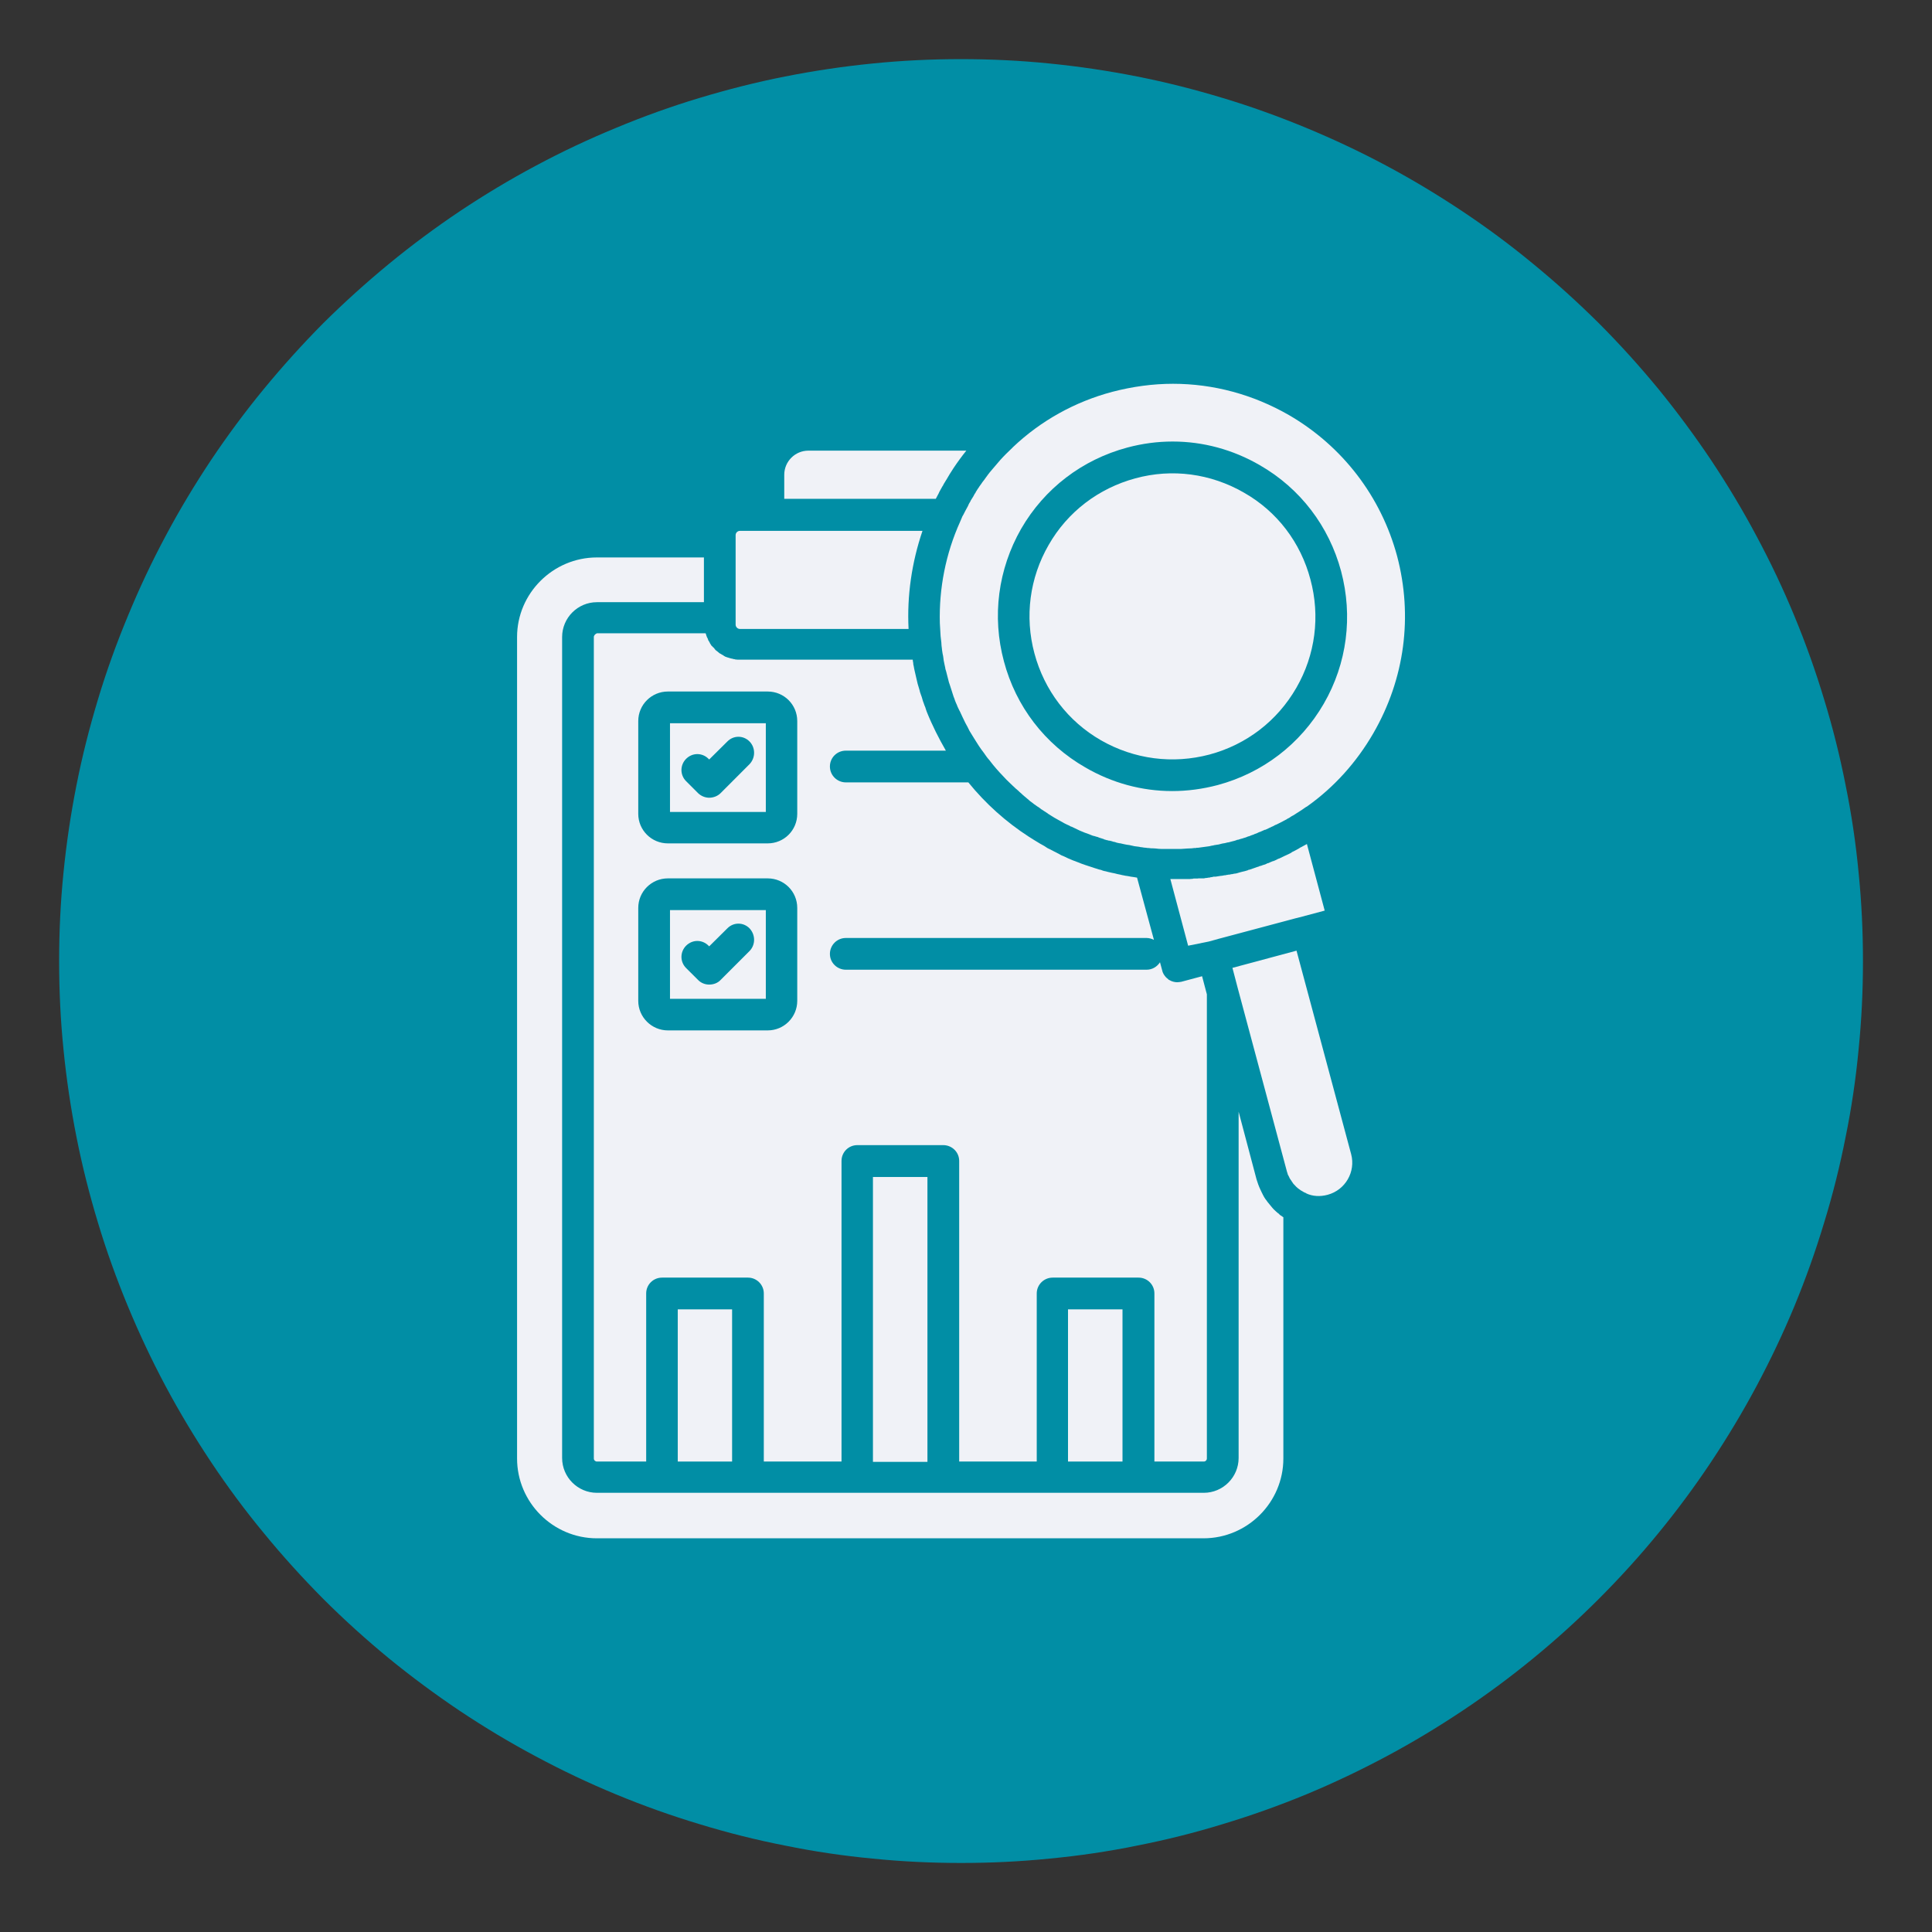
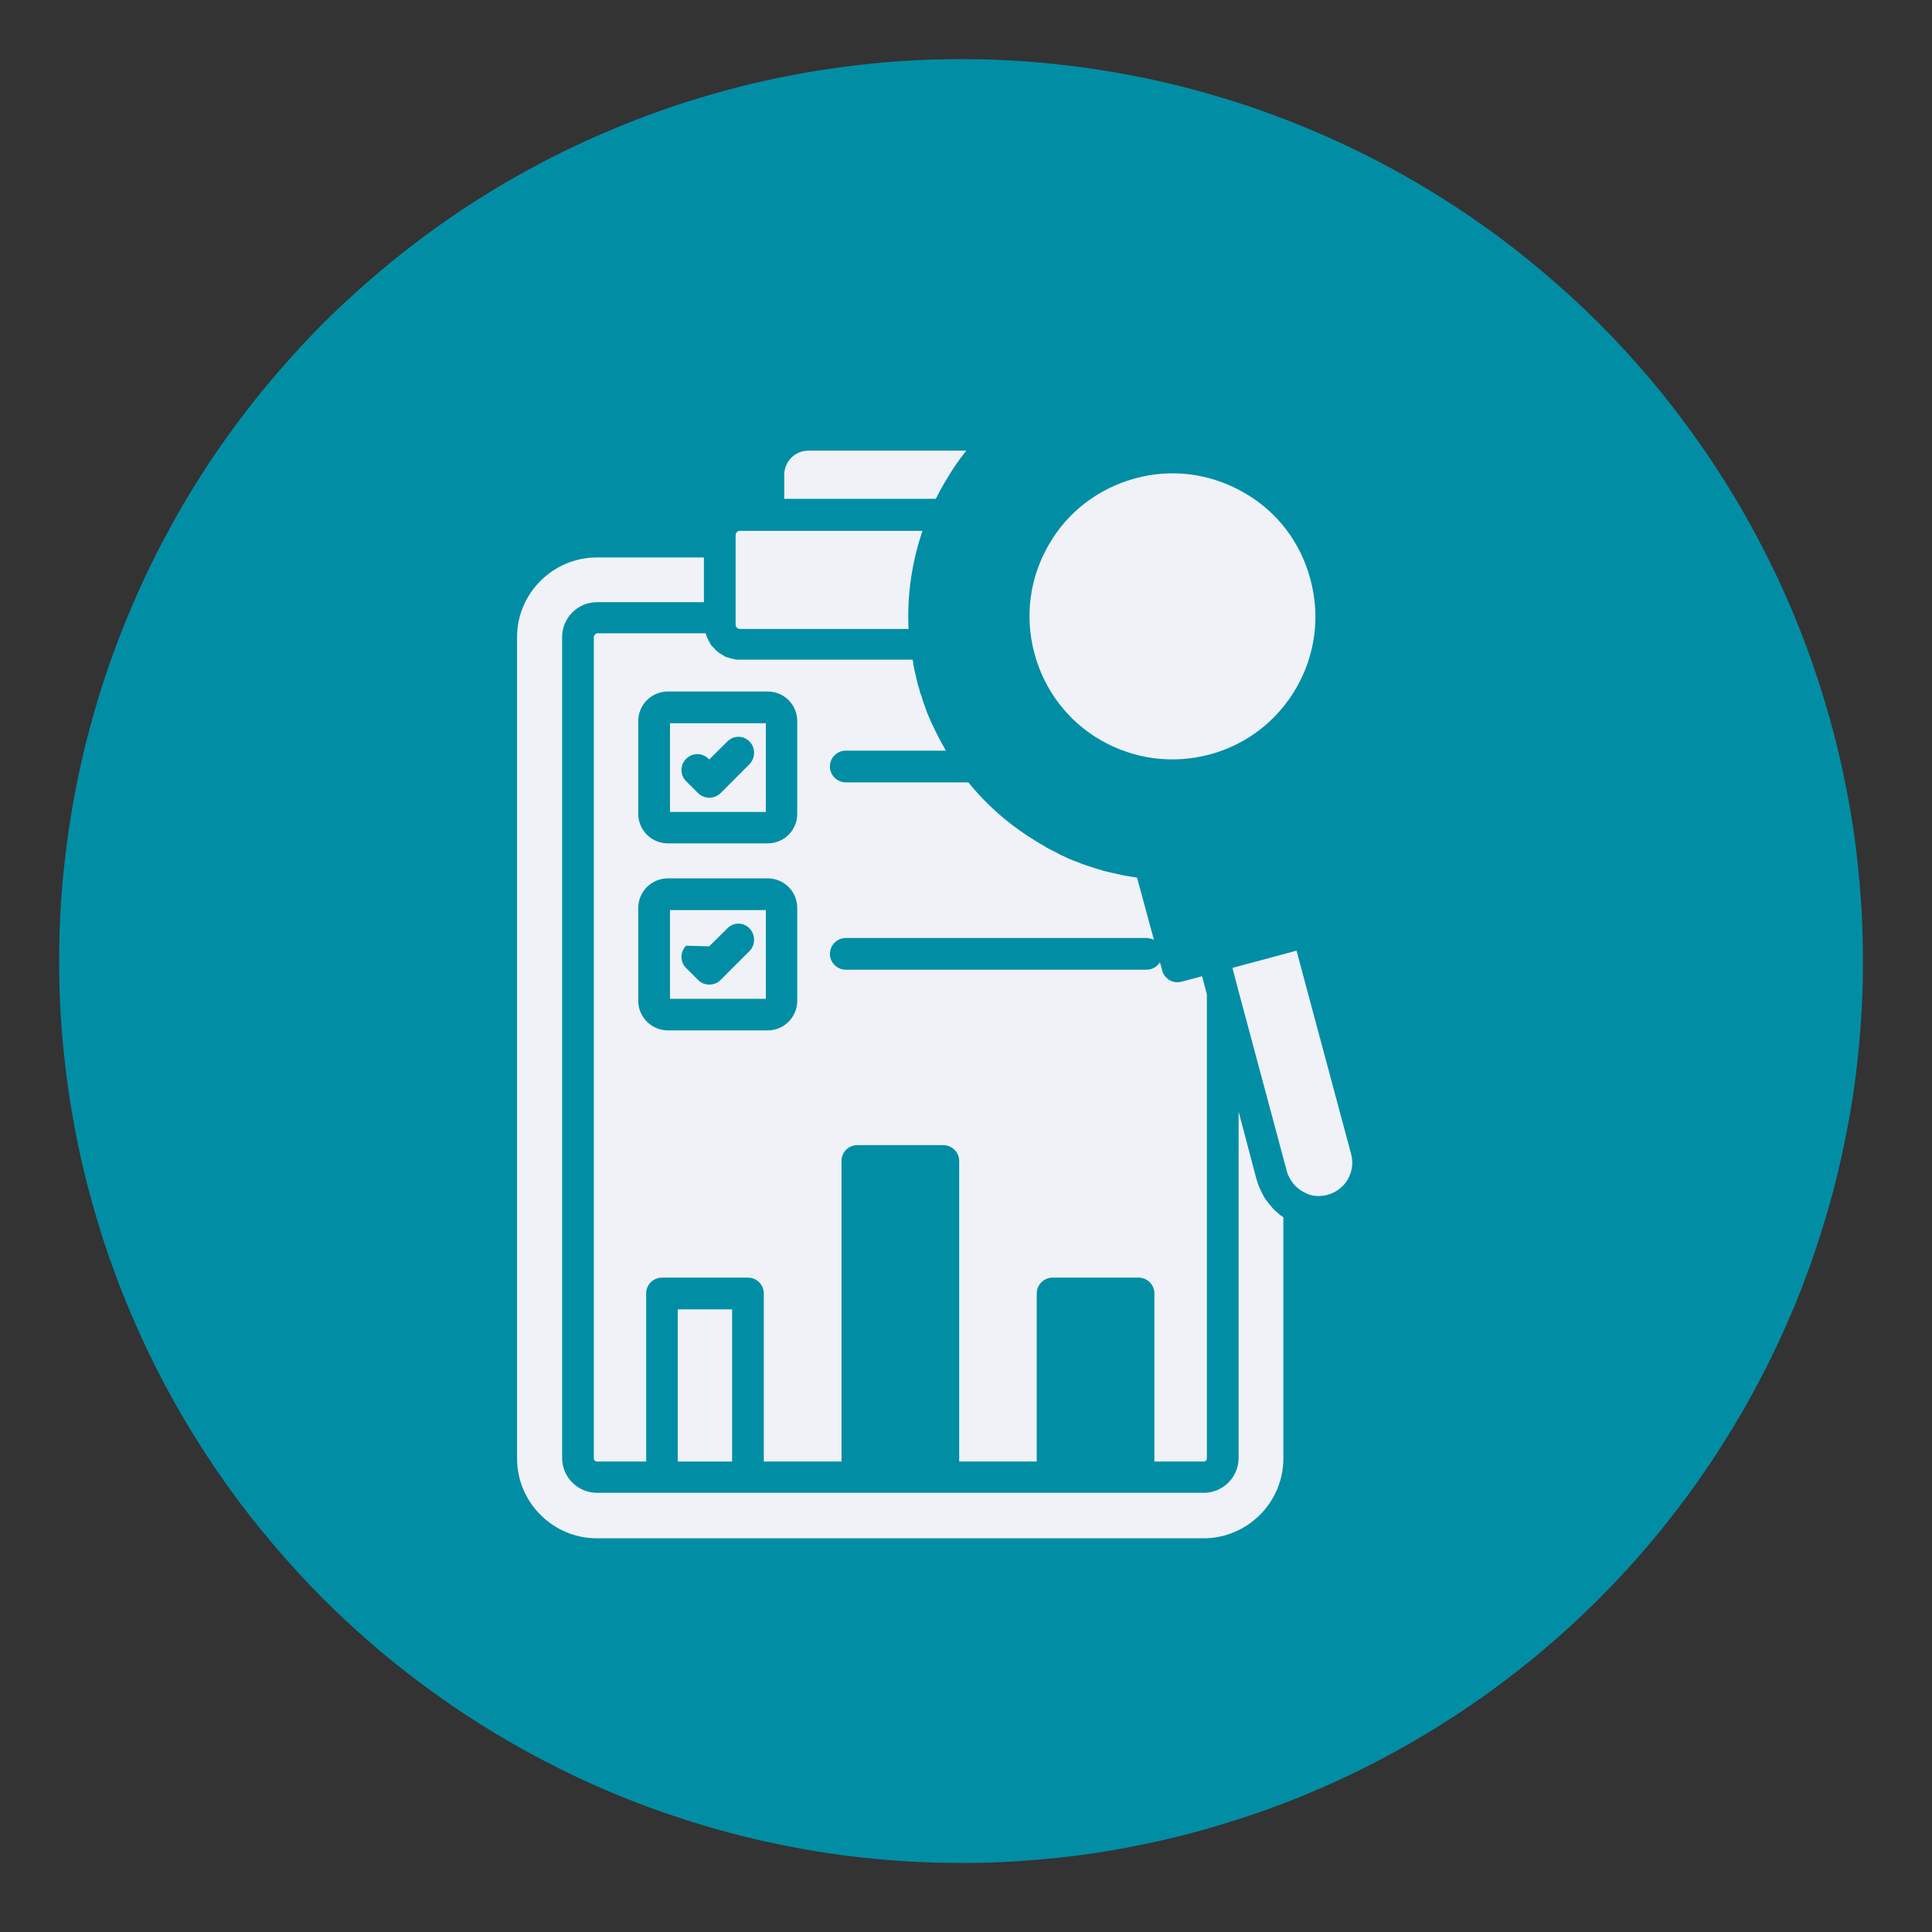
<svg xmlns="http://www.w3.org/2000/svg" width="65" zoomAndPan="magnify" viewBox="0 0 48.75 48.75" height="65" preserveAspectRatio="xMidYMid meet" version="1.0">
  <rect x="0" y="0" width="48.75" height="48.75" fill="#333333" stroke="none" />
  <defs>
    <clipPath id="38698bcac3">
      <path d="M 1.492 1.492 L 47.008 1.492 L 47.008 47.008 L 1.492 47.008 Z M 1.492 1.492 " clip-rule="nonzero" />
    </clipPath>
  </defs>
  <g clip-path="url(#38698bcac3)">
    <path fill="#018ea5" d="M 47.008 24.25 C 47.008 24.996 46.973 25.738 46.898 26.48 C 46.828 27.223 46.719 27.961 46.57 28.691 C 46.426 29.422 46.246 30.145 46.027 30.855 C 45.812 31.57 45.562 32.27 45.277 32.961 C 44.992 33.648 44.672 34.32 44.32 34.98 C 43.969 35.637 43.586 36.273 43.172 36.895 C 42.758 37.516 42.316 38.113 41.844 38.688 C 41.371 39.266 40.871 39.816 40.344 40.344 C 39.816 40.871 39.266 41.371 38.688 41.844 C 38.113 42.316 37.516 42.758 36.895 43.172 C 36.273 43.586 35.637 43.969 34.98 44.32 C 34.32 44.672 33.648 44.992 32.961 45.277 C 32.27 45.562 31.57 45.812 30.855 46.027 C 30.145 46.246 29.422 46.426 28.691 46.57 C 27.961 46.719 27.223 46.828 26.48 46.898 C 25.738 46.973 24.996 47.008 24.25 47.008 C 23.504 47.008 22.762 46.973 22.02 46.898 C 21.277 46.828 20.543 46.719 19.812 46.57 C 19.078 46.426 18.359 46.246 17.645 46.027 C 16.93 45.812 16.23 45.562 15.543 45.277 C 14.852 44.992 14.18 44.672 13.523 44.32 C 12.863 43.969 12.227 43.586 11.605 43.172 C 10.988 42.758 10.391 42.316 9.812 41.844 C 9.238 41.371 8.684 40.871 8.156 40.344 C 7.633 39.816 7.133 39.266 6.66 38.688 C 6.184 38.113 5.742 37.516 5.328 36.895 C 4.914 36.273 4.531 35.637 4.18 34.98 C 3.828 34.32 3.512 33.648 3.227 32.961 C 2.941 32.27 2.688 31.57 2.473 30.855 C 2.258 30.145 2.074 29.422 1.93 28.691 C 1.785 27.961 1.676 27.223 1.602 26.48 C 1.527 25.738 1.492 24.996 1.492 24.25 C 1.492 23.504 1.527 22.762 1.602 22.02 C 1.676 21.277 1.785 20.543 1.93 19.812 C 2.074 19.078 2.258 18.359 2.473 17.645 C 2.688 16.93 2.941 16.23 3.227 15.543 C 3.512 14.852 3.828 14.18 4.18 13.523 C 4.531 12.863 4.914 12.227 5.328 11.605 C 5.742 10.988 6.184 10.391 6.66 9.812 C 7.133 9.238 7.633 8.684 8.156 8.156 C 8.684 7.633 9.238 7.133 9.812 6.66 C 10.391 6.184 10.988 5.742 11.605 5.328 C 12.227 4.914 12.863 4.531 13.523 4.18 C 14.18 3.828 14.852 3.512 15.543 3.227 C 16.23 2.941 16.93 2.688 17.645 2.473 C 18.359 2.258 19.078 2.074 19.812 1.93 C 20.543 1.785 21.277 1.676 22.02 1.602 C 22.762 1.527 23.504 1.492 24.25 1.492 C 24.996 1.492 25.738 1.527 26.48 1.602 C 27.223 1.676 27.961 1.785 28.691 1.93 C 29.422 2.074 30.145 2.258 30.855 2.473 C 31.57 2.688 32.27 2.941 32.961 3.227 C 33.648 3.512 34.32 3.828 34.98 4.18 C 35.637 4.531 36.273 4.914 36.895 5.328 C 37.516 5.742 38.113 6.184 38.688 6.66 C 39.266 7.133 39.816 7.633 40.344 8.156 C 40.871 8.684 41.371 9.238 41.844 9.812 C 42.316 10.391 42.758 10.988 43.172 11.605 C 43.586 12.227 43.969 12.863 44.32 13.523 C 44.672 14.18 44.992 14.852 45.277 15.543 C 45.562 16.23 45.812 16.93 46.027 17.645 C 46.246 18.359 46.426 19.078 46.57 19.812 C 46.719 20.543 46.828 21.277 46.898 22.02 C 46.973 22.762 47.008 23.504 47.008 24.25 Z M 47.008 24.25 " fill-opacity="1" fill-rule="nonzero" />
  </g>
  <path fill="#f0f2f7" d="M 32.262 30.621 C 32.25 30.617 32.242 30.605 32.23 30.598 C 32.199 30.574 32.172 30.543 32.141 30.516 C 32.129 30.5 32.117 30.488 32.102 30.473 C 32.062 30.422 32.02 30.375 31.98 30.324 C 31.977 30.32 31.969 30.309 31.965 30.301 C 31.914 30.242 31.879 30.176 31.844 30.102 C 31.836 30.09 31.832 30.078 31.824 30.059 C 31.816 30.039 31.805 30.027 31.801 30.012 C 31.762 29.93 31.734 29.848 31.707 29.762 L 31.254 28.051 L 31.254 36.789 C 31.254 37.273 30.859 37.668 30.375 37.668 L 15.062 37.668 C 14.578 37.668 14.184 37.273 14.184 36.789 L 14.184 16.074 C 14.184 15.59 14.578 15.195 15.062 15.195 L 17.762 15.195 L 17.762 14.066 L 15.062 14.066 C 13.953 14.066 13.047 14.973 13.047 16.074 L 13.047 36.801 C 13.047 37.91 13.953 38.816 15.062 38.816 L 30.367 38.816 C 31.477 38.816 32.383 37.91 32.383 36.801 L 32.383 30.715 C 32.363 30.703 32.34 30.684 32.32 30.672 C 32.297 30.66 32.281 30.641 32.262 30.621 Z M 32.262 30.621 " fill-opacity="1" fill-rule="nonzero" />
  <path fill="#f0f2f7" d="M 14.984 16.074 L 14.984 36.801 C 14.984 36.844 15.02 36.879 15.062 36.879 L 16.305 36.879 L 16.305 32.637 C 16.305 32.418 16.48 32.238 16.707 32.238 L 18.875 32.238 C 19.09 32.238 19.273 32.414 19.273 32.637 L 19.273 36.879 L 21.234 36.879 L 21.234 29.293 C 21.234 29.074 21.41 28.895 21.633 28.895 L 23.801 28.895 C 24.02 28.895 24.203 29.07 24.203 29.293 L 24.203 36.879 L 26.16 36.879 L 26.16 32.637 C 26.16 32.418 26.34 32.238 26.562 32.238 L 28.73 32.238 C 28.949 32.238 29.129 32.414 29.129 32.637 L 29.129 36.879 L 30.375 36.879 C 30.418 36.879 30.453 36.844 30.453 36.801 L 30.453 25.09 L 30.332 24.633 L 29.809 24.773 C 29.773 24.777 29.742 24.785 29.707 24.785 C 29.641 24.785 29.566 24.766 29.508 24.73 C 29.492 24.723 29.48 24.719 29.477 24.707 C 29.453 24.688 29.434 24.676 29.414 24.652 C 29.371 24.602 29.336 24.547 29.324 24.48 L 29.27 24.281 C 29.195 24.395 29.074 24.469 28.93 24.469 L 21.344 24.469 C 21.125 24.469 20.941 24.293 20.941 24.07 C 20.941 23.852 21.117 23.668 21.344 23.668 L 28.93 23.668 C 28.996 23.668 29.062 23.688 29.117 23.715 L 28.691 22.145 C 28.637 22.137 28.582 22.125 28.535 22.121 C 28.504 22.113 28.469 22.109 28.434 22.102 C 28.406 22.098 28.383 22.098 28.363 22.09 C 28.336 22.086 28.297 22.078 28.27 22.07 C 28.242 22.066 28.219 22.059 28.195 22.055 C 28.172 22.047 28.141 22.043 28.117 22.035 C 28.086 22.031 28.055 22.023 28.023 22.016 C 28 22.012 27.977 22.004 27.953 22 C 27.922 21.992 27.887 21.98 27.855 21.977 C 27.832 21.969 27.801 21.961 27.777 21.949 C 27.758 21.945 27.746 21.945 27.727 21.938 C 27.691 21.926 27.648 21.914 27.613 21.902 C 27.562 21.883 27.516 21.871 27.461 21.852 C 27.406 21.836 27.344 21.812 27.289 21.793 C 27.219 21.762 27.141 21.738 27.066 21.707 C 26.992 21.676 26.922 21.648 26.848 21.609 C 26.805 21.594 26.762 21.574 26.727 21.551 C 26.684 21.531 26.641 21.508 26.605 21.488 C 26.562 21.465 26.52 21.445 26.477 21.422 C 26.434 21.406 26.398 21.379 26.363 21.355 C 26.324 21.332 26.285 21.312 26.246 21.289 C 26.148 21.234 26.059 21.172 25.961 21.113 C 25.387 20.742 24.871 20.281 24.434 19.742 L 21.344 19.742 C 21.125 19.742 20.941 19.566 20.941 19.34 C 20.941 19.121 21.117 18.941 21.344 18.941 L 23.867 18.941 C 23.688 18.629 23.523 18.305 23.387 17.965 C 23.371 17.926 23.359 17.883 23.348 17.848 C 23.332 17.812 23.32 17.781 23.309 17.746 C 23.297 17.715 23.285 17.684 23.277 17.652 C 23.266 17.609 23.254 17.57 23.238 17.531 C 23.227 17.496 23.211 17.461 23.207 17.43 C 23.188 17.375 23.176 17.312 23.156 17.258 C 23.145 17.211 23.133 17.156 23.121 17.109 C 23.109 17.059 23.098 17.004 23.086 16.957 C 23.074 16.906 23.062 16.852 23.055 16.805 C 23.047 16.781 23.043 16.754 23.043 16.727 C 23.035 16.699 23.035 16.676 23.031 16.645 L 18.684 16.645 C 18.668 16.645 18.656 16.645 18.637 16.645 C 18.613 16.645 18.59 16.645 18.57 16.641 C 18.559 16.641 18.547 16.641 18.535 16.633 C 18.516 16.633 18.496 16.629 18.48 16.621 C 18.461 16.617 18.441 16.617 18.426 16.609 C 18.398 16.605 18.375 16.59 18.344 16.586 C 18.332 16.578 18.328 16.578 18.316 16.574 C 18.316 16.574 18.316 16.574 18.309 16.574 C 18.297 16.566 18.285 16.562 18.277 16.555 C 18.266 16.551 18.254 16.543 18.25 16.535 C 18.234 16.531 18.23 16.523 18.219 16.52 C 18.207 16.512 18.199 16.508 18.188 16.5 C 18.176 16.496 18.168 16.488 18.156 16.484 C 18.145 16.477 18.141 16.469 18.125 16.457 C 18.109 16.445 18.09 16.43 18.07 16.414 C 18.059 16.41 18.055 16.398 18.043 16.387 C 18.035 16.379 18.031 16.375 18.023 16.359 C 18.016 16.355 18.012 16.344 18 16.336 L 17.992 16.332 C 17.988 16.324 17.988 16.324 17.98 16.32 C 17.977 16.312 17.977 16.312 17.969 16.305 C 17.961 16.301 17.957 16.293 17.949 16.289 C 17.945 16.281 17.945 16.281 17.945 16.277 C 17.938 16.27 17.934 16.258 17.926 16.25 C 17.922 16.238 17.914 16.234 17.91 16.223 C 17.91 16.223 17.91 16.223 17.91 16.215 C 17.902 16.211 17.895 16.195 17.891 16.184 C 17.883 16.172 17.879 16.16 17.871 16.156 C 17.867 16.148 17.867 16.145 17.867 16.137 C 17.867 16.129 17.859 16.125 17.859 16.117 C 17.855 16.113 17.855 16.102 17.848 16.094 C 17.848 16.09 17.848 16.09 17.84 16.082 C 17.836 16.07 17.836 16.062 17.828 16.051 C 17.824 16.027 17.812 16.004 17.805 15.98 L 15.062 15.98 C 15.02 15.996 14.984 16.035 14.984 16.074 Z M 16.105 18.195 C 16.105 17.781 16.441 17.449 16.852 17.449 L 19.371 17.449 C 19.785 17.449 20.117 17.781 20.117 18.195 L 20.117 20.535 C 20.117 20.949 19.785 21.281 19.371 21.281 L 16.852 21.281 C 16.441 21.281 16.105 20.949 16.105 20.535 Z M 16.105 22.91 C 16.105 22.496 16.441 22.164 16.852 22.164 L 19.371 22.164 C 19.785 22.164 20.117 22.496 20.117 22.91 L 20.117 25.254 C 20.117 25.664 19.785 26 19.371 26 L 16.852 26 C 16.441 26 16.105 25.664 16.105 25.254 Z M 16.105 22.91 " fill-opacity="1" fill-rule="nonzero" />
  <path fill="#f0f2f7" d="M 18.672 15.871 L 22.926 15.871 C 22.883 15.027 23.008 14.188 23.277 13.395 L 18.672 13.395 C 18.613 13.395 18.562 13.441 18.562 13.504 L 18.562 15.762 C 18.562 15.82 18.613 15.871 18.672 15.871 Z M 18.672 15.871 " fill-opacity="1" fill-rule="nonzero" />
  <path fill="#f0f2f7" d="M 19.324 18.25 L 16.906 18.25 L 16.906 20.488 L 19.324 20.488 Z M 18.914 19.281 L 18.18 20.016 C 18.109 20.086 18.004 20.129 17.895 20.129 C 17.793 20.129 17.691 20.086 17.617 20.016 L 17.312 19.711 C 17.156 19.555 17.156 19.305 17.312 19.148 C 17.473 18.988 17.719 18.988 17.879 19.148 L 17.895 19.164 L 18.352 18.711 C 18.508 18.551 18.758 18.551 18.914 18.711 C 19.066 18.867 19.066 19.121 18.914 19.281 Z M 18.914 19.281 " fill-opacity="1" fill-rule="nonzero" />
-   <path fill="#f0f2f7" d="M 19.324 22.965 L 16.906 22.965 L 16.906 25.203 L 19.324 25.203 Z M 18.914 23.996 L 18.18 24.73 C 18.109 24.805 18.004 24.844 17.895 24.844 C 17.793 24.844 17.691 24.805 17.617 24.73 L 17.312 24.426 C 17.156 24.27 17.156 24.02 17.312 23.863 C 17.473 23.703 17.719 23.703 17.879 23.863 L 17.895 23.879 L 18.352 23.426 C 18.508 23.266 18.758 23.266 18.914 23.426 C 19.066 23.59 19.066 23.84 18.914 23.996 Z M 18.914 23.996 " fill-opacity="1" fill-rule="nonzero" />
+   <path fill="#f0f2f7" d="M 19.324 22.965 L 16.906 22.965 L 16.906 25.203 L 19.324 25.203 Z M 18.914 23.996 L 18.18 24.73 C 18.109 24.805 18.004 24.844 17.895 24.844 C 17.793 24.844 17.691 24.805 17.617 24.73 L 17.312 24.426 C 17.156 24.27 17.156 24.02 17.312 23.863 L 17.895 23.879 L 18.352 23.426 C 18.508 23.266 18.758 23.266 18.914 23.426 C 19.066 23.59 19.066 23.84 18.914 23.996 Z M 18.914 23.996 " fill-opacity="1" fill-rule="nonzero" />
  <path fill="#f0f2f7" d="M 23.688 12.445 C 23.691 12.434 23.699 12.422 23.703 12.41 C 23.727 12.363 23.754 12.32 23.781 12.27 C 23.797 12.254 23.801 12.234 23.812 12.215 L 23.867 12.125 C 23.867 12.117 23.875 12.117 23.875 12.113 C 23.906 12.062 23.934 12.016 23.965 11.961 C 23.996 11.914 24.031 11.859 24.062 11.809 C 24.164 11.656 24.27 11.512 24.383 11.371 L 20.398 11.371 C 20.062 11.371 19.789 11.645 19.789 11.98 L 19.789 12.586 L 23.613 12.586 C 23.637 12.543 23.66 12.496 23.688 12.445 Z M 23.688 12.445 " fill-opacity="1" fill-rule="nonzero" />
  <path fill="#f0f2f7" d="M 17.102 33.039 L 18.473 33.039 L 18.473 36.879 L 17.102 36.879 Z M 17.102 33.039 " fill-opacity="1" fill-rule="nonzero" />
-   <path fill="#f0f2f7" d="M 22.027 29.699 L 23.402 29.699 L 23.402 36.887 L 22.027 36.887 Z M 22.027 29.699 " fill-opacity="1" fill-rule="nonzero" />
-   <path fill="#f0f2f7" d="M 26.949 33.039 L 28.324 33.039 L 28.324 36.879 L 26.949 36.879 Z M 26.949 33.039 " fill-opacity="1" fill-rule="nonzero" />
  <path fill="#f0f2f7" d="M 32.715 23.988 L 31.098 24.422 L 31.23 24.926 L 32.473 29.562 C 32.48 29.578 32.484 29.602 32.492 29.621 C 32.492 29.633 32.496 29.641 32.504 29.652 C 32.512 29.664 32.516 29.676 32.523 29.688 C 32.535 29.719 32.551 29.75 32.57 29.773 C 32.578 29.785 32.59 29.797 32.594 29.809 C 32.602 29.82 32.613 29.836 32.621 29.848 C 32.625 29.859 32.637 29.871 32.648 29.883 C 32.668 29.902 32.688 29.926 32.703 29.941 L 32.711 29.949 C 32.723 29.961 32.734 29.969 32.746 29.98 C 32.77 29.996 32.797 30.016 32.82 30.035 C 32.832 30.039 32.844 30.051 32.863 30.059 C 32.887 30.078 32.918 30.09 32.945 30.102 C 32.945 30.102 32.953 30.102 32.953 30.105 C 32.953 30.105 32.961 30.105 32.961 30.113 C 33.121 30.188 33.312 30.199 33.5 30.148 C 33.949 30.027 34.211 29.566 34.094 29.125 Z M 32.715 23.988 " fill-opacity="1" fill-rule="nonzero" />
-   <path fill="#f0f2f7" d="M 35.254 14.035 C 34.848 12.527 33.875 11.258 32.523 10.473 C 31.617 9.953 30.617 9.684 29.598 9.684 C 29.086 9.684 28.578 9.754 28.066 9.887 C 27.113 10.141 26.258 10.621 25.562 11.281 C 25.555 11.289 25.551 11.293 25.543 11.301 C 25.441 11.398 25.336 11.5 25.238 11.609 C 25.172 11.684 25.113 11.754 25.051 11.828 C 25.02 11.863 24.996 11.895 24.965 11.93 C 24.961 11.941 24.949 11.949 24.941 11.961 C 24.918 11.992 24.895 12.023 24.875 12.051 C 24.852 12.09 24.82 12.125 24.797 12.156 C 24.789 12.168 24.777 12.18 24.773 12.191 C 24.754 12.223 24.73 12.246 24.711 12.277 C 24.707 12.281 24.707 12.289 24.699 12.297 C 24.676 12.324 24.656 12.363 24.633 12.398 C 24.625 12.402 24.621 12.418 24.621 12.422 C 24.598 12.453 24.578 12.488 24.559 12.527 C 24.543 12.555 24.516 12.594 24.5 12.621 C 24.492 12.629 24.488 12.641 24.488 12.648 C 24.461 12.688 24.438 12.73 24.422 12.773 C 24.395 12.816 24.379 12.859 24.352 12.902 C 24.328 12.945 24.312 12.988 24.285 13.027 C 24.27 13.07 24.246 13.113 24.227 13.164 C 23.863 13.969 23.691 14.852 23.715 15.723 C 23.723 15.832 23.727 15.941 23.734 16.051 C 23.742 16.105 23.746 16.16 23.754 16.223 L 23.754 16.227 C 23.754 16.234 23.754 16.234 23.754 16.238 C 23.758 16.281 23.758 16.32 23.766 16.355 C 23.77 16.387 23.77 16.414 23.777 16.445 C 23.781 16.484 23.789 16.512 23.797 16.551 C 23.801 16.586 23.809 16.621 23.812 16.664 C 23.82 16.695 23.824 16.73 23.832 16.762 C 23.836 16.797 23.852 16.836 23.855 16.879 C 23.863 16.902 23.867 16.918 23.875 16.945 C 23.887 16.992 23.898 17.039 23.91 17.082 C 23.922 17.125 23.934 17.176 23.945 17.219 C 23.953 17.246 23.965 17.27 23.973 17.301 C 23.984 17.34 23.996 17.375 24.008 17.41 C 24.02 17.449 24.031 17.484 24.043 17.52 C 24.055 17.559 24.066 17.594 24.082 17.629 C 24.094 17.664 24.105 17.703 24.121 17.734 C 24.137 17.77 24.152 17.801 24.164 17.836 L 24.207 17.926 C 24.207 17.934 24.215 17.934 24.215 17.938 C 24.262 18.043 24.312 18.145 24.359 18.242 C 24.395 18.309 24.434 18.375 24.461 18.438 C 24.5 18.504 24.535 18.562 24.578 18.629 C 24.656 18.758 24.734 18.879 24.828 19 C 24.871 19.062 24.91 19.121 24.961 19.176 C 24.996 19.219 25.027 19.262 25.062 19.305 C 25.168 19.434 25.281 19.555 25.398 19.676 C 25.441 19.719 25.48 19.758 25.523 19.797 C 25.535 19.809 25.543 19.812 25.555 19.828 C 25.59 19.855 25.621 19.895 25.66 19.922 C 25.672 19.938 25.684 19.941 25.695 19.953 C 25.73 19.992 25.773 20.02 25.809 20.059 C 25.816 20.062 25.828 20.074 25.836 20.082 C 25.875 20.117 25.918 20.148 25.957 20.184 C 25.969 20.195 25.98 20.203 25.992 20.215 C 26.023 20.238 26.059 20.262 26.09 20.289 C 26.133 20.316 26.168 20.348 26.211 20.371 C 26.234 20.391 26.254 20.402 26.277 20.422 C 26.285 20.426 26.289 20.426 26.297 20.434 C 26.344 20.465 26.387 20.492 26.434 20.523 C 26.434 20.523 26.441 20.523 26.441 20.531 C 26.496 20.566 26.551 20.598 26.605 20.633 C 26.637 20.652 26.672 20.672 26.703 20.688 C 26.734 20.707 26.77 20.727 26.801 20.742 C 26.828 20.762 26.867 20.777 26.895 20.793 C 26.922 20.805 26.949 20.82 26.98 20.832 C 27.004 20.848 27.023 20.859 27.047 20.863 C 27.113 20.895 27.176 20.926 27.242 20.957 C 27.285 20.973 27.328 20.992 27.375 21.012 C 27.414 21.023 27.449 21.039 27.484 21.051 C 27.516 21.066 27.551 21.078 27.582 21.09 C 27.59 21.09 27.594 21.094 27.602 21.094 C 27.602 21.094 27.602 21.094 27.605 21.094 C 27.625 21.102 27.648 21.105 27.668 21.113 C 27.672 21.117 27.684 21.117 27.691 21.117 C 27.711 21.125 27.723 21.133 27.738 21.137 C 27.777 21.148 27.812 21.16 27.848 21.172 C 27.855 21.172 27.855 21.172 27.859 21.18 C 27.867 21.18 27.879 21.188 27.887 21.188 C 27.891 21.188 27.898 21.191 27.902 21.191 C 27.922 21.199 27.934 21.203 27.953 21.203 C 27.957 21.203 27.965 21.211 27.969 21.211 C 27.969 21.211 27.969 21.211 27.977 21.211 C 27.984 21.211 27.984 21.211 27.988 21.211 C 28.02 21.215 28.051 21.227 28.078 21.234 C 28.094 21.242 28.098 21.242 28.109 21.242 C 28.117 21.242 28.121 21.246 28.129 21.246 C 28.145 21.254 28.172 21.258 28.188 21.266 C 28.207 21.27 28.227 21.27 28.238 21.277 C 28.242 21.277 28.242 21.277 28.25 21.277 C 28.293 21.281 28.328 21.297 28.363 21.301 C 28.406 21.309 28.449 21.32 28.5 21.324 C 28.539 21.332 28.582 21.344 28.625 21.352 C 28.664 21.355 28.703 21.363 28.742 21.367 C 28.754 21.367 28.766 21.375 28.777 21.375 C 28.809 21.379 28.832 21.379 28.863 21.387 C 28.895 21.391 28.93 21.391 28.961 21.398 C 28.965 21.398 28.977 21.398 28.984 21.398 C 29.02 21.406 29.059 21.406 29.094 21.406 C 29.141 21.41 29.191 21.41 29.234 21.418 C 29.262 21.418 29.293 21.422 29.324 21.422 C 29.328 21.422 29.336 21.422 29.348 21.422 C 29.371 21.422 29.398 21.422 29.422 21.422 L 29.445 21.422 C 29.488 21.422 29.523 21.422 29.566 21.422 C 29.602 21.422 29.641 21.422 29.676 21.422 L 29.684 21.422 C 29.707 21.422 29.73 21.422 29.754 21.422 C 29.785 21.422 29.816 21.422 29.852 21.418 C 29.926 21.41 29.996 21.41 30.07 21.406 C 30.094 21.406 30.113 21.398 30.137 21.398 C 30.137 21.398 30.137 21.398 30.145 21.398 C 30.148 21.398 30.156 21.398 30.16 21.398 C 30.172 21.398 30.188 21.398 30.191 21.391 C 30.199 21.391 30.211 21.391 30.215 21.391 C 30.223 21.391 30.227 21.391 30.234 21.391 C 30.324 21.379 30.41 21.367 30.5 21.355 C 30.508 21.355 30.512 21.355 30.52 21.352 C 30.551 21.344 30.582 21.336 30.617 21.332 C 30.629 21.332 30.633 21.324 30.648 21.324 C 30.648 21.324 30.648 21.324 30.652 21.324 L 30.727 21.312 C 30.73 21.312 30.742 21.312 30.75 21.309 C 30.797 21.297 30.848 21.281 30.895 21.277 C 30.922 21.27 30.949 21.266 30.973 21.258 C 30.988 21.258 31 21.254 31.004 21.254 C 31.027 21.246 31.055 21.242 31.078 21.234 C 31.125 21.223 31.176 21.211 31.219 21.191 C 31.23 21.191 31.234 21.188 31.246 21.188 C 31.285 21.172 31.312 21.168 31.352 21.156 L 31.355 21.156 C 31.363 21.156 31.363 21.156 31.367 21.148 L 31.375 21.148 C 31.418 21.137 31.453 21.125 31.496 21.105 C 31.504 21.105 31.504 21.105 31.508 21.102 L 31.516 21.102 C 31.531 21.094 31.551 21.09 31.574 21.078 C 31.594 21.07 31.613 21.066 31.629 21.059 C 31.637 21.059 31.648 21.051 31.652 21.047 C 31.691 21.035 31.727 21.023 31.758 21.004 C 31.77 20.996 31.777 20.996 31.789 20.992 C 31.789 20.992 31.789 20.992 31.793 20.992 C 31.805 20.984 31.824 20.98 31.836 20.973 C 31.859 20.961 31.891 20.949 31.914 20.938 L 31.926 20.938 C 31.934 20.938 31.945 20.93 31.953 20.926 C 31.977 20.914 32 20.906 32.02 20.895 C 32.031 20.887 32.035 20.887 32.047 20.883 C 32.062 20.875 32.074 20.871 32.086 20.863 C 32.117 20.852 32.141 20.84 32.172 20.82 C 32.184 20.816 32.195 20.809 32.211 20.805 C 32.254 20.785 32.293 20.762 32.336 20.742 C 32.34 20.738 32.352 20.738 32.359 20.73 C 32.371 20.727 32.387 20.711 32.402 20.707 C 32.414 20.699 32.426 20.695 32.438 20.688 C 32.449 20.684 32.457 20.676 32.469 20.672 C 32.484 20.656 32.504 20.652 32.523 20.641 C 32.535 20.633 32.547 20.629 32.559 20.617 C 32.582 20.602 32.605 20.586 32.633 20.574 C 32.703 20.531 32.777 20.48 32.852 20.434 C 32.887 20.41 32.922 20.383 32.961 20.359 C 32.965 20.359 32.965 20.355 32.973 20.355 C 32.973 20.355 32.977 20.348 32.984 20.348 L 32.988 20.344 C 33.664 19.863 34.227 19.238 34.652 18.504 C 35.449 17.125 35.652 15.547 35.254 14.035 Z M 33.402 17.758 C 32.812 18.777 31.859 19.504 30.727 19.809 C 30.344 19.91 29.961 19.961 29.578 19.961 C 28.812 19.961 28.062 19.758 27.383 19.363 C 26.363 18.777 25.633 17.824 25.332 16.688 C 25.027 15.555 25.184 14.363 25.766 13.344 C 26.355 12.324 27.309 11.598 28.445 11.293 C 28.828 11.191 29.207 11.141 29.59 11.141 C 30.355 11.141 31.109 11.344 31.789 11.738 C 32.809 12.324 33.535 13.277 33.84 14.414 C 34.141 15.547 33.992 16.738 33.402 17.758 Z M 33.402 17.758 " fill-opacity="1" fill-rule="nonzero" />
-   <path fill="#f0f2f7" d="M 30.5 23.758 L 30.742 23.691 L 32.688 23.172 L 32.906 23.117 L 32.93 23.109 L 33.426 22.977 L 32.977 21.297 C 32.922 21.324 32.863 21.363 32.801 21.391 C 32.797 21.398 32.789 21.398 32.781 21.406 C 32.754 21.422 32.715 21.441 32.688 21.457 C 32.656 21.473 32.633 21.488 32.602 21.5 C 32.602 21.5 32.594 21.5 32.594 21.508 C 32.594 21.508 32.59 21.508 32.59 21.512 C 32.566 21.527 32.539 21.539 32.516 21.551 C 32.438 21.586 32.363 21.621 32.285 21.66 C 32.266 21.664 32.254 21.672 32.242 21.676 C 32.219 21.691 32.188 21.703 32.164 21.715 C 32.156 21.715 32.145 21.719 32.141 21.727 L 32.133 21.727 C 32.129 21.727 32.121 21.73 32.117 21.73 C 32.074 21.75 32.035 21.762 31.996 21.781 C 31.988 21.781 31.98 21.785 31.98 21.785 C 31.98 21.785 31.98 21.785 31.977 21.785 C 31.969 21.785 31.969 21.785 31.965 21.793 C 31.953 21.797 31.934 21.805 31.922 21.812 C 31.902 21.816 31.887 21.824 31.867 21.828 C 31.848 21.836 31.836 21.84 31.816 21.848 L 31.812 21.848 C 31.805 21.848 31.793 21.852 31.789 21.852 C 31.777 21.859 31.77 21.859 31.758 21.867 C 31.734 21.871 31.707 21.883 31.684 21.891 C 31.672 21.895 31.668 21.895 31.652 21.902 C 31.617 21.914 31.582 21.926 31.547 21.938 C 31.531 21.945 31.516 21.949 31.504 21.949 C 31.496 21.949 31.496 21.949 31.492 21.957 C 31.438 21.977 31.383 21.988 31.332 22 C 31.297 22.012 31.262 22.016 31.223 22.031 C 31.207 22.035 31.188 22.043 31.168 22.043 C 31.156 22.043 31.145 22.047 31.133 22.047 C 31.109 22.055 31.09 22.059 31.066 22.059 C 31.047 22.066 31.023 22.07 31.004 22.07 C 31 22.07 31 22.07 30.992 22.07 C 30.98 22.07 30.973 22.078 30.961 22.078 C 30.961 22.078 30.961 22.078 30.957 22.078 L 30.945 22.078 C 30.938 22.078 30.934 22.078 30.926 22.086 C 30.922 22.086 30.922 22.086 30.914 22.086 C 30.906 22.086 30.902 22.086 30.895 22.086 L 30.836 22.098 L 30.828 22.098 C 30.816 22.098 30.805 22.102 30.793 22.102 C 30.75 22.109 30.715 22.113 30.672 22.121 L 30.652 22.121 C 30.648 22.121 30.641 22.121 30.633 22.121 C 30.629 22.121 30.617 22.121 30.609 22.125 C 30.598 22.125 30.586 22.133 30.574 22.133 C 30.562 22.133 30.555 22.133 30.543 22.137 C 30.531 22.137 30.527 22.145 30.512 22.145 C 30.508 22.145 30.5 22.145 30.496 22.145 C 30.484 22.145 30.477 22.145 30.465 22.152 L 30.457 22.152 C 30.445 22.152 30.43 22.156 30.418 22.156 C 30.402 22.156 30.398 22.156 30.387 22.164 C 30.379 22.164 30.375 22.164 30.367 22.164 L 30.363 22.164 C 30.355 22.164 30.348 22.164 30.344 22.164 C 30.336 22.164 30.336 22.164 30.332 22.164 C 30.324 22.164 30.32 22.164 30.312 22.164 C 30.309 22.164 30.301 22.164 30.293 22.164 C 30.289 22.164 30.277 22.164 30.27 22.164 C 30.266 22.164 30.258 22.164 30.254 22.164 C 30.242 22.164 30.227 22.164 30.215 22.168 C 30.211 22.168 30.203 22.168 30.199 22.168 C 30.191 22.168 30.188 22.168 30.18 22.168 C 30.18 22.168 30.18 22.168 30.172 22.168 L 30.168 22.168 C 30.168 22.168 30.168 22.168 30.16 22.168 C 30.156 22.168 30.156 22.168 30.148 22.168 C 30.148 22.168 30.148 22.168 30.145 22.168 L 30.137 22.168 C 30.117 22.168 30.102 22.168 30.09 22.176 C 30.07 22.176 30.047 22.176 30.027 22.18 C 30.023 22.18 30.016 22.18 30.016 22.18 C 30.008 22.18 30.004 22.18 29.996 22.18 L 29.992 22.18 C 29.973 22.18 29.961 22.18 29.949 22.18 C 29.941 22.18 29.941 22.18 29.938 22.18 C 29.93 22.18 29.93 22.18 29.926 22.18 C 29.914 22.18 29.906 22.18 29.895 22.18 C 29.875 22.18 29.863 22.18 29.848 22.18 L 29.84 22.18 C 29.84 22.18 29.84 22.18 29.832 22.18 C 29.828 22.18 29.82 22.18 29.82 22.18 C 29.816 22.18 29.805 22.18 29.797 22.18 C 29.777 22.18 29.762 22.18 29.742 22.18 L 29.719 22.18 C 29.707 22.18 29.695 22.18 29.684 22.18 C 29.676 22.18 29.664 22.18 29.656 22.18 L 29.531 22.18 L 29.98 23.863 Z M 30.5 23.758 " fill-opacity="1" fill-rule="nonzero" />
  <path fill="#f0f2f7" d="M 31.387 12.43 C 30.551 11.949 29.578 11.816 28.648 12.07 C 27.723 12.32 26.938 12.914 26.461 13.75 C 25.98 14.582 25.852 15.559 26.102 16.488 C 26.352 17.418 26.945 18.199 27.781 18.68 C 28.621 19.16 29.59 19.285 30.52 19.039 C 31.449 18.789 32.227 18.195 32.711 17.355 C 33.191 16.523 33.316 15.547 33.066 14.621 C 32.82 13.691 32.227 12.906 31.387 12.43 Z M 31.387 12.43 " fill-opacity="1" fill-rule="nonzero" />
</svg>